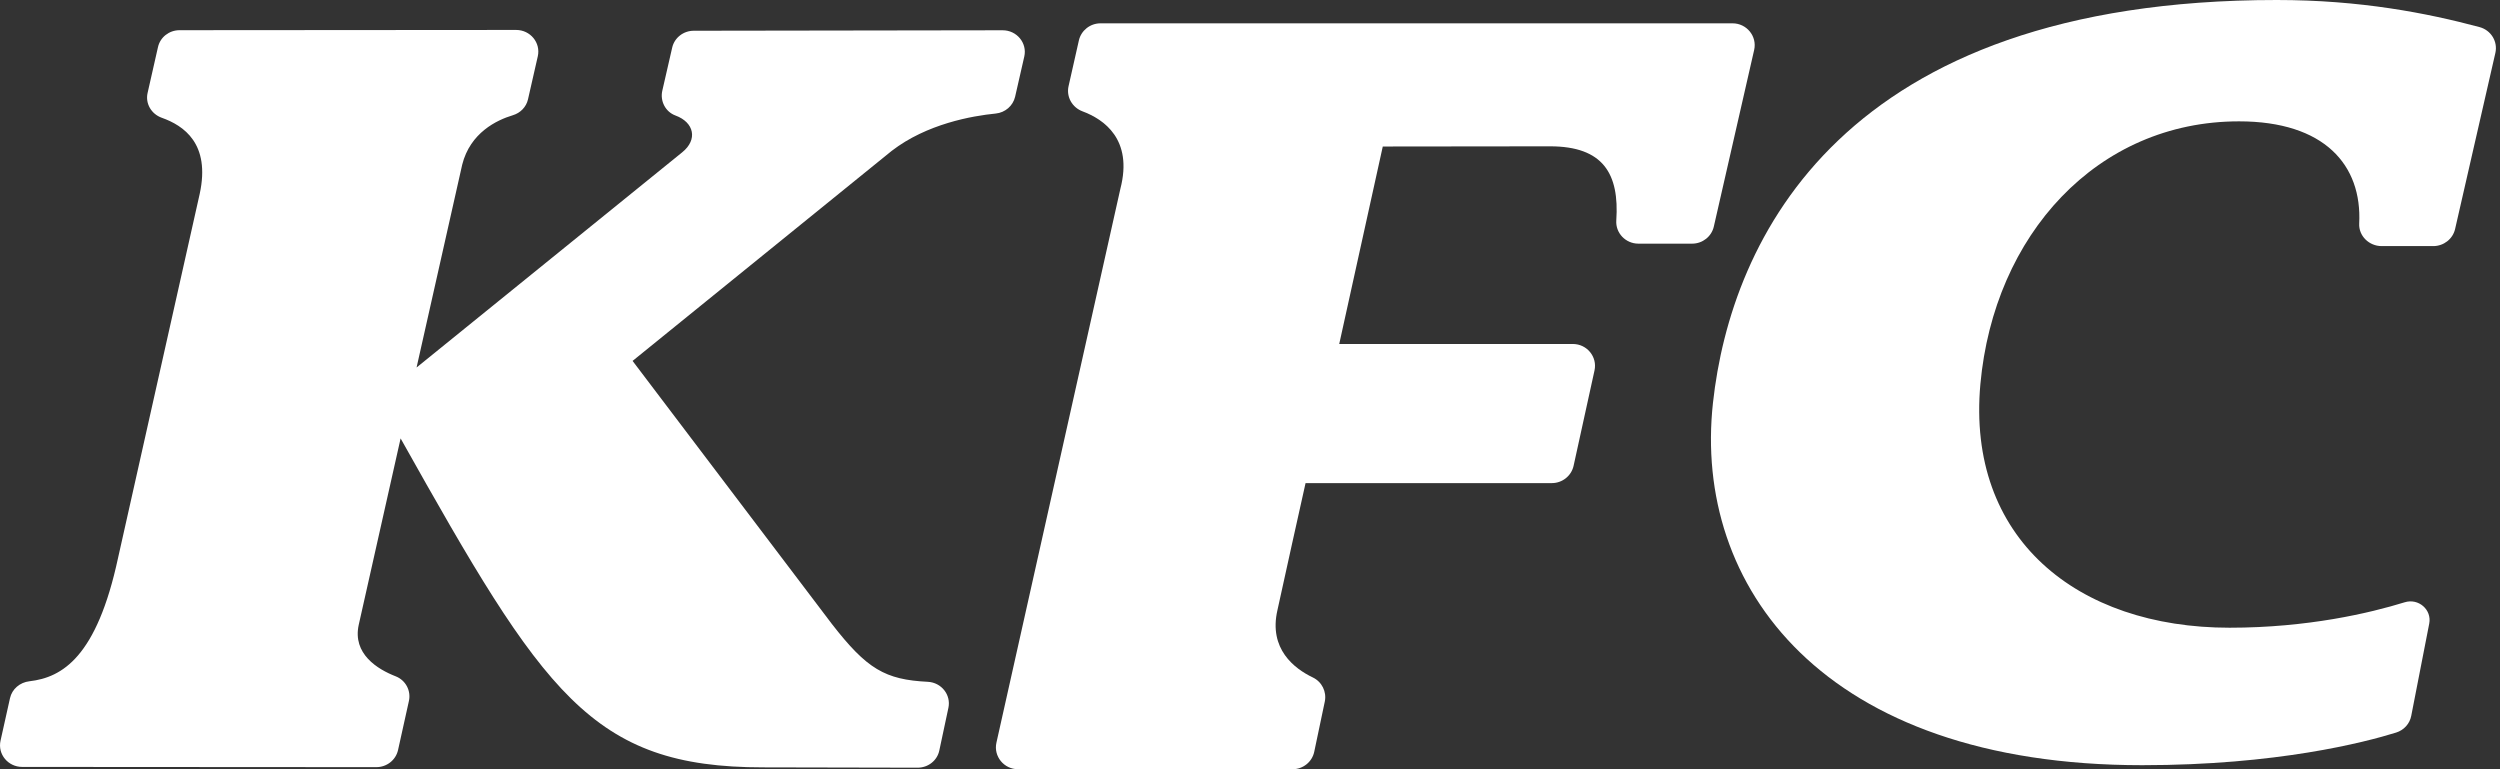
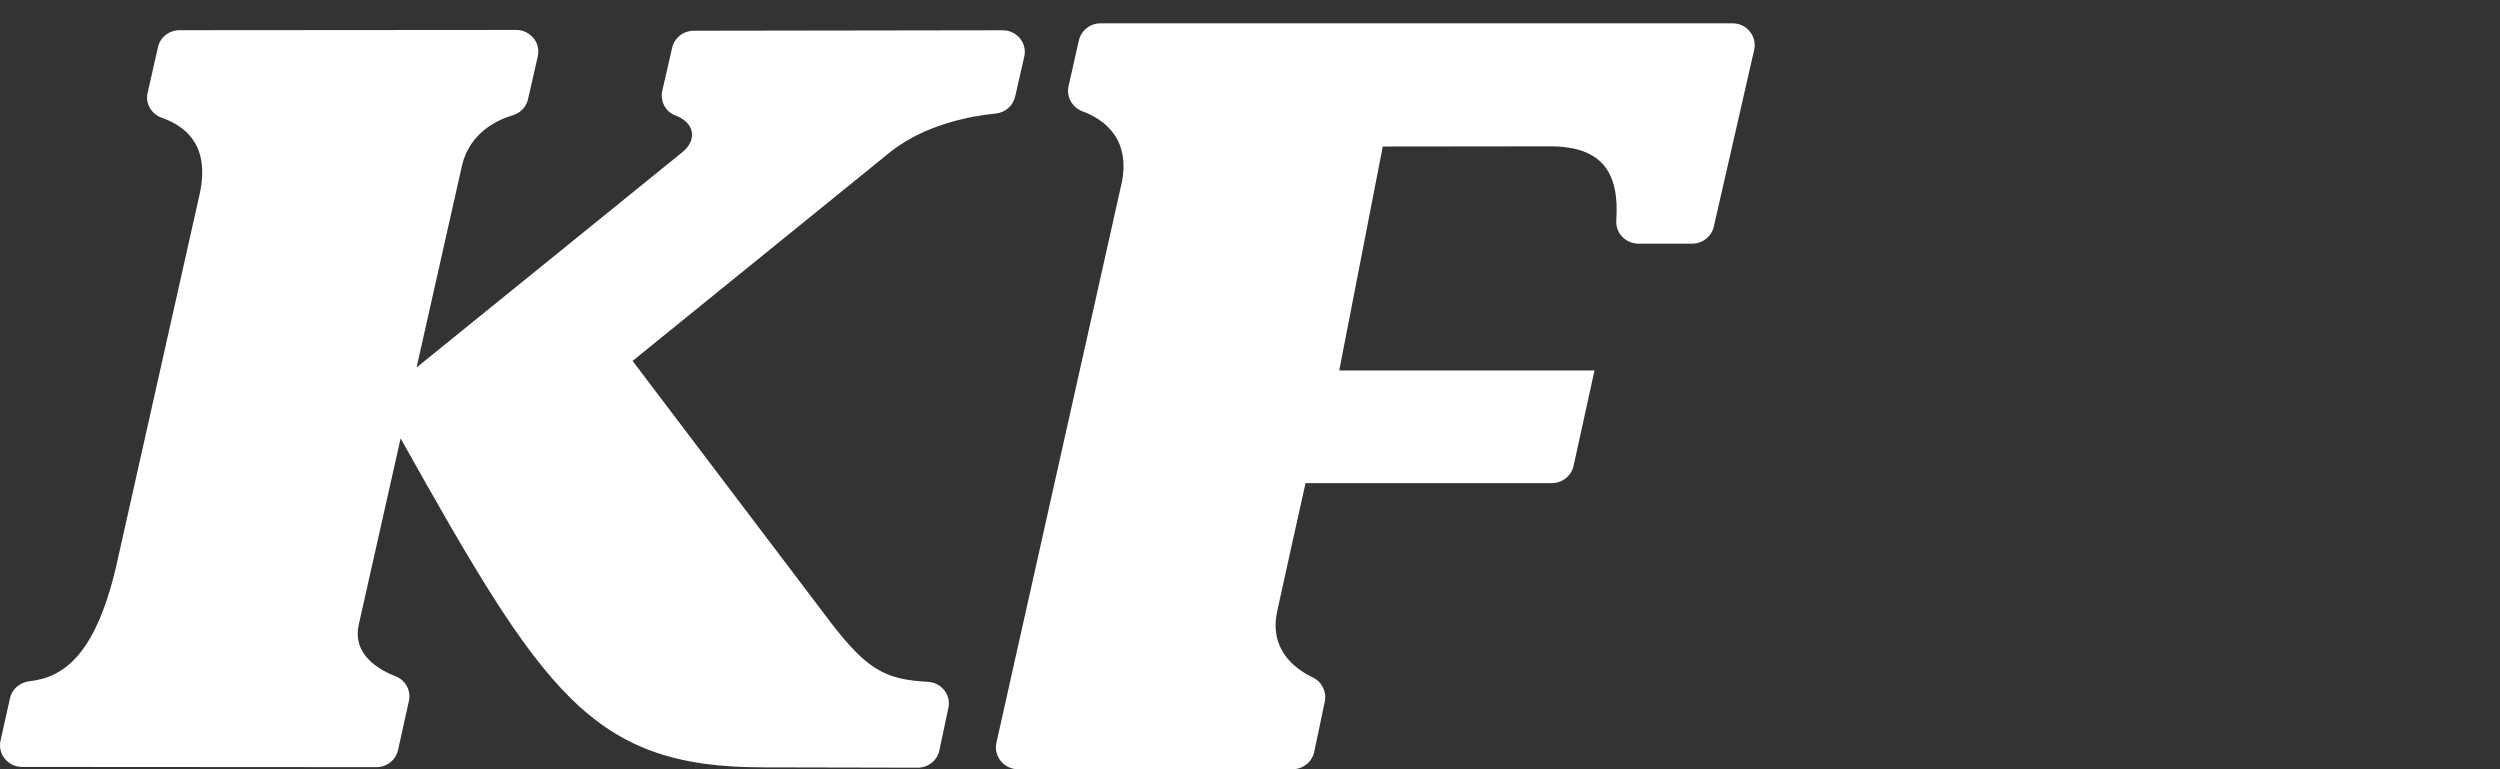
<svg xmlns="http://www.w3.org/2000/svg" width="91" height="28" viewBox="0 0 91 28" fill="none">
  <rect x="0" y="0" width="91" height="28" fill="#333333" stroke="none" />
  <path fill-rule="evenodd" clip-rule="evenodd" d="M36.494 1.102C33.955 1.106 27.346 1.115 25.254 1.119C24.877 1.119 24.551 1.373 24.468 1.731C24.364 2.186 24.222 2.808 24.108 3.301C24.022 3.676 24.219 4.069 24.588 4.205C25.262 4.452 25.412 5.078 24.83 5.546L15.163 13.377L16.824 5.994C17.116 4.83 18.085 4.37 18.663 4.196C18.942 4.114 19.156 3.894 19.219 3.616L19.576 2.048C19.687 1.556 19.304 1.09 18.788 1.09L6.537 1.099C6.157 1.099 5.83 1.355 5.75 1.716L5.372 3.385C5.285 3.769 5.509 4.152 5.889 4.287C6.687 4.571 7.665 5.227 7.27 7.053L4.298 20.304C3.522 23.915 2.269 24.66 1.071 24.798C0.724 24.838 0.438 25.081 0.364 25.413L0.019 26.962C-0.09 27.452 0.292 27.916 0.808 27.916L13.698 27.924C14.078 27.925 14.406 27.667 14.488 27.305L14.885 25.513C14.966 25.141 14.767 24.762 14.406 24.619C13.741 24.361 12.826 23.801 13.058 22.743L14.582 15.958C19.794 25.254 21.522 27.932 27.78 27.932L33.399 27.944C33.784 27.945 34.115 27.684 34.191 27.318L34.522 25.765C34.623 25.294 34.269 24.844 33.775 24.818C32.216 24.74 31.556 24.355 30.282 22.714L23.026 13.137L32.458 5.492C33.736 4.506 35.387 4.218 36.243 4.133C36.589 4.099 36.873 3.852 36.95 3.522L37.284 2.058C37.396 1.567 37.011 1.1 36.494 1.102Z" fill="white" />
-   <path fill-rule="evenodd" clip-rule="evenodd" d="M39.271 1.472L38.896 3.135C38.807 3.525 39.028 3.915 39.409 4.055C40.172 4.34 41.248 5.067 40.783 6.866L36.27 27.033C36.159 27.53 36.543 28 37.059 28H47.047C47.43 28 47.76 27.735 47.838 27.366L48.223 25.535C48.296 25.179 48.118 24.818 47.786 24.659C47.123 24.342 46.17 23.626 46.5 22.204C46.535 22.014 47.522 17.586 47.522 17.586L56.488 17.585C56.867 17.585 57.196 17.323 57.278 16.959L58.04 13.485C58.149 12.99 57.767 12.521 57.252 12.521H48.748L50.333 5.333L56.421 5.326C58.358 5.326 58.948 6.324 58.833 8.025C58.802 8.482 59.173 8.869 59.637 8.869H61.594C61.973 8.869 62.3 8.61 62.383 8.248L63.851 1.82C63.965 1.322 63.581 0.849 63.064 0.849H40.059C39.681 0.849 39.354 1.109 39.271 1.472Z" fill="white" />
-   <path fill-rule="evenodd" clip-rule="evenodd" d="M89.365 8.338L90.832 1.925C90.925 1.511 90.672 1.098 90.255 0.986C88.342 0.475 85.914 0 82.877 0C67.025 0 63.003 8.733 62.352 14.662C61.62 21.32 66.34 27.853 77.977 27.853C82.876 27.853 86.076 27.021 87.217 26.666C87.502 26.578 87.714 26.345 87.769 26.058L88.424 22.699C88.523 22.193 88.034 21.767 87.531 21.923C86.264 22.314 84.007 22.849 81.156 22.849C75.594 22.849 71.578 19.59 72.086 13.982C72.579 8.551 76.336 4.417 81.499 4.417C84.612 4.417 85.983 6.008 85.875 8.137C85.852 8.585 86.233 8.958 86.692 8.958H88.57C88.951 8.958 89.281 8.7 89.365 8.338Z" fill="white" />
+   <path fill-rule="evenodd" clip-rule="evenodd" d="M39.271 1.472L38.896 3.135C38.807 3.525 39.028 3.915 39.409 4.055C40.172 4.34 41.248 5.067 40.783 6.866L36.27 27.033C36.159 27.53 36.543 28 37.059 28H47.047C47.43 28 47.76 27.735 47.838 27.366L48.223 25.535C48.296 25.179 48.118 24.818 47.786 24.659C47.123 24.342 46.17 23.626 46.5 22.204C46.535 22.014 47.522 17.586 47.522 17.586L56.488 17.585C56.867 17.585 57.196 17.323 57.278 16.959L58.04 13.485H48.748L50.333 5.333L56.421 5.326C58.358 5.326 58.948 6.324 58.833 8.025C58.802 8.482 59.173 8.869 59.637 8.869H61.594C61.973 8.869 62.3 8.61 62.383 8.248L63.851 1.82C63.965 1.322 63.581 0.849 63.064 0.849H40.059C39.681 0.849 39.354 1.109 39.271 1.472Z" fill="white" />
</svg>